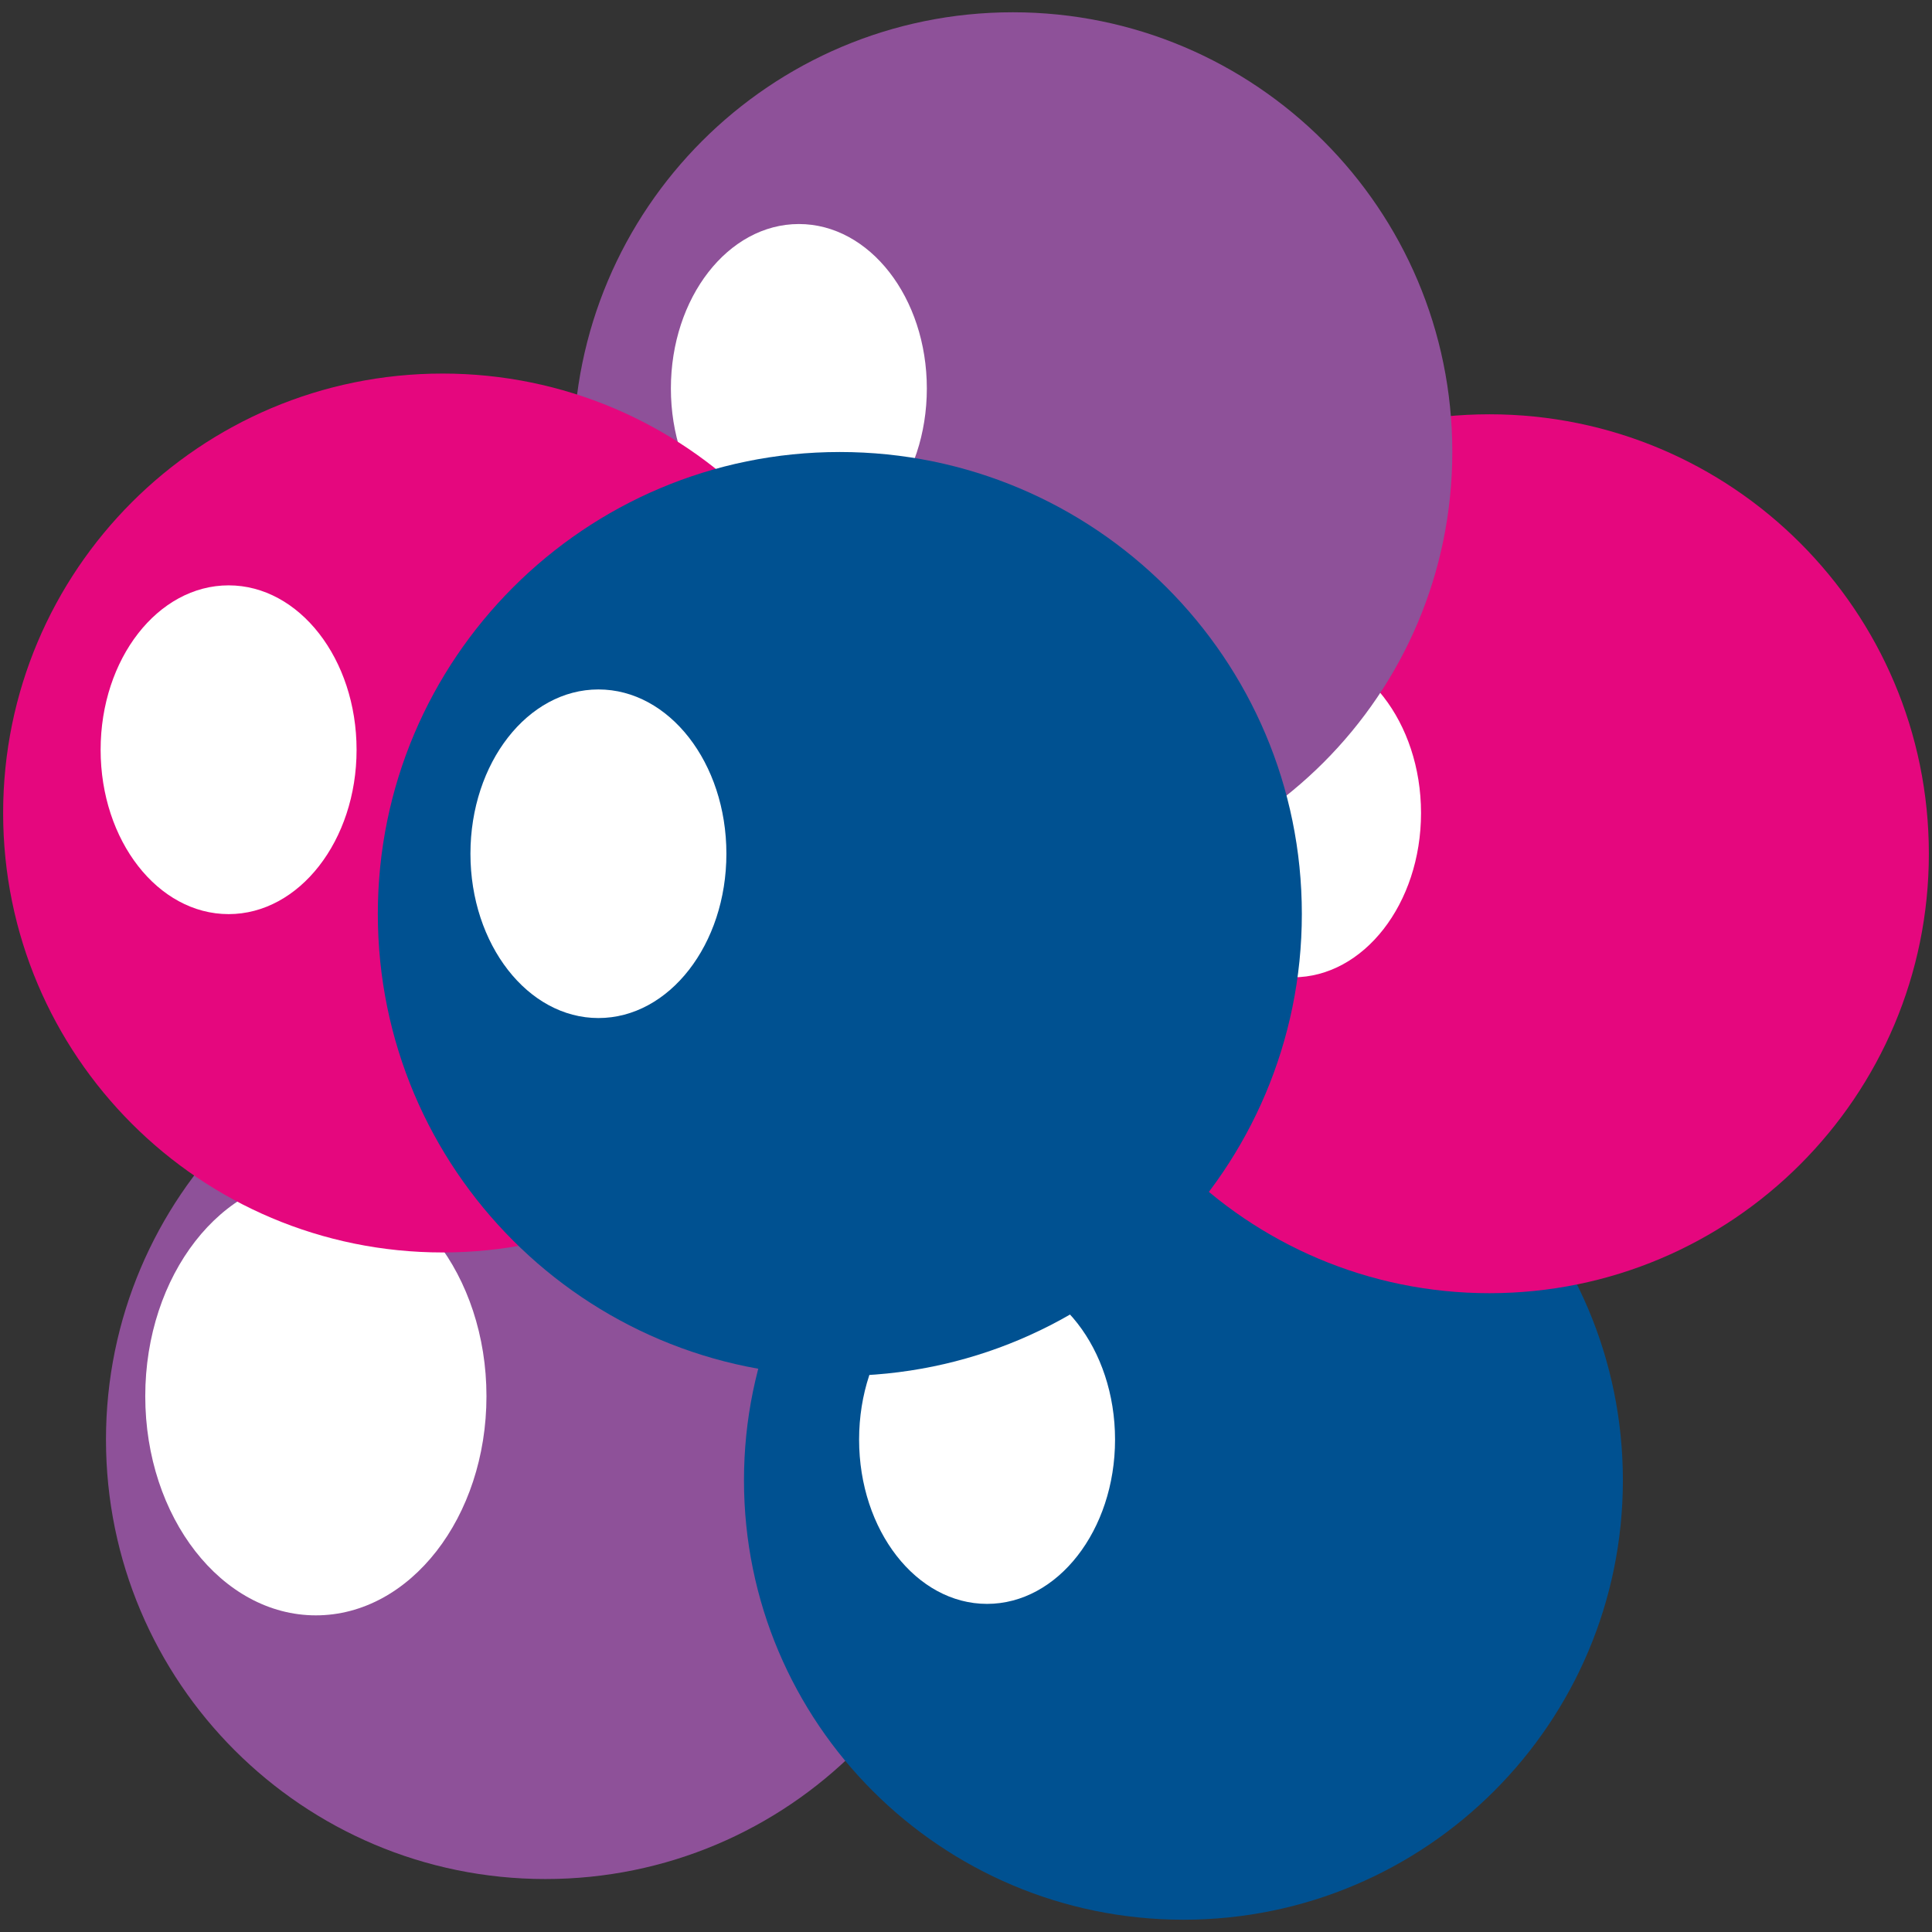
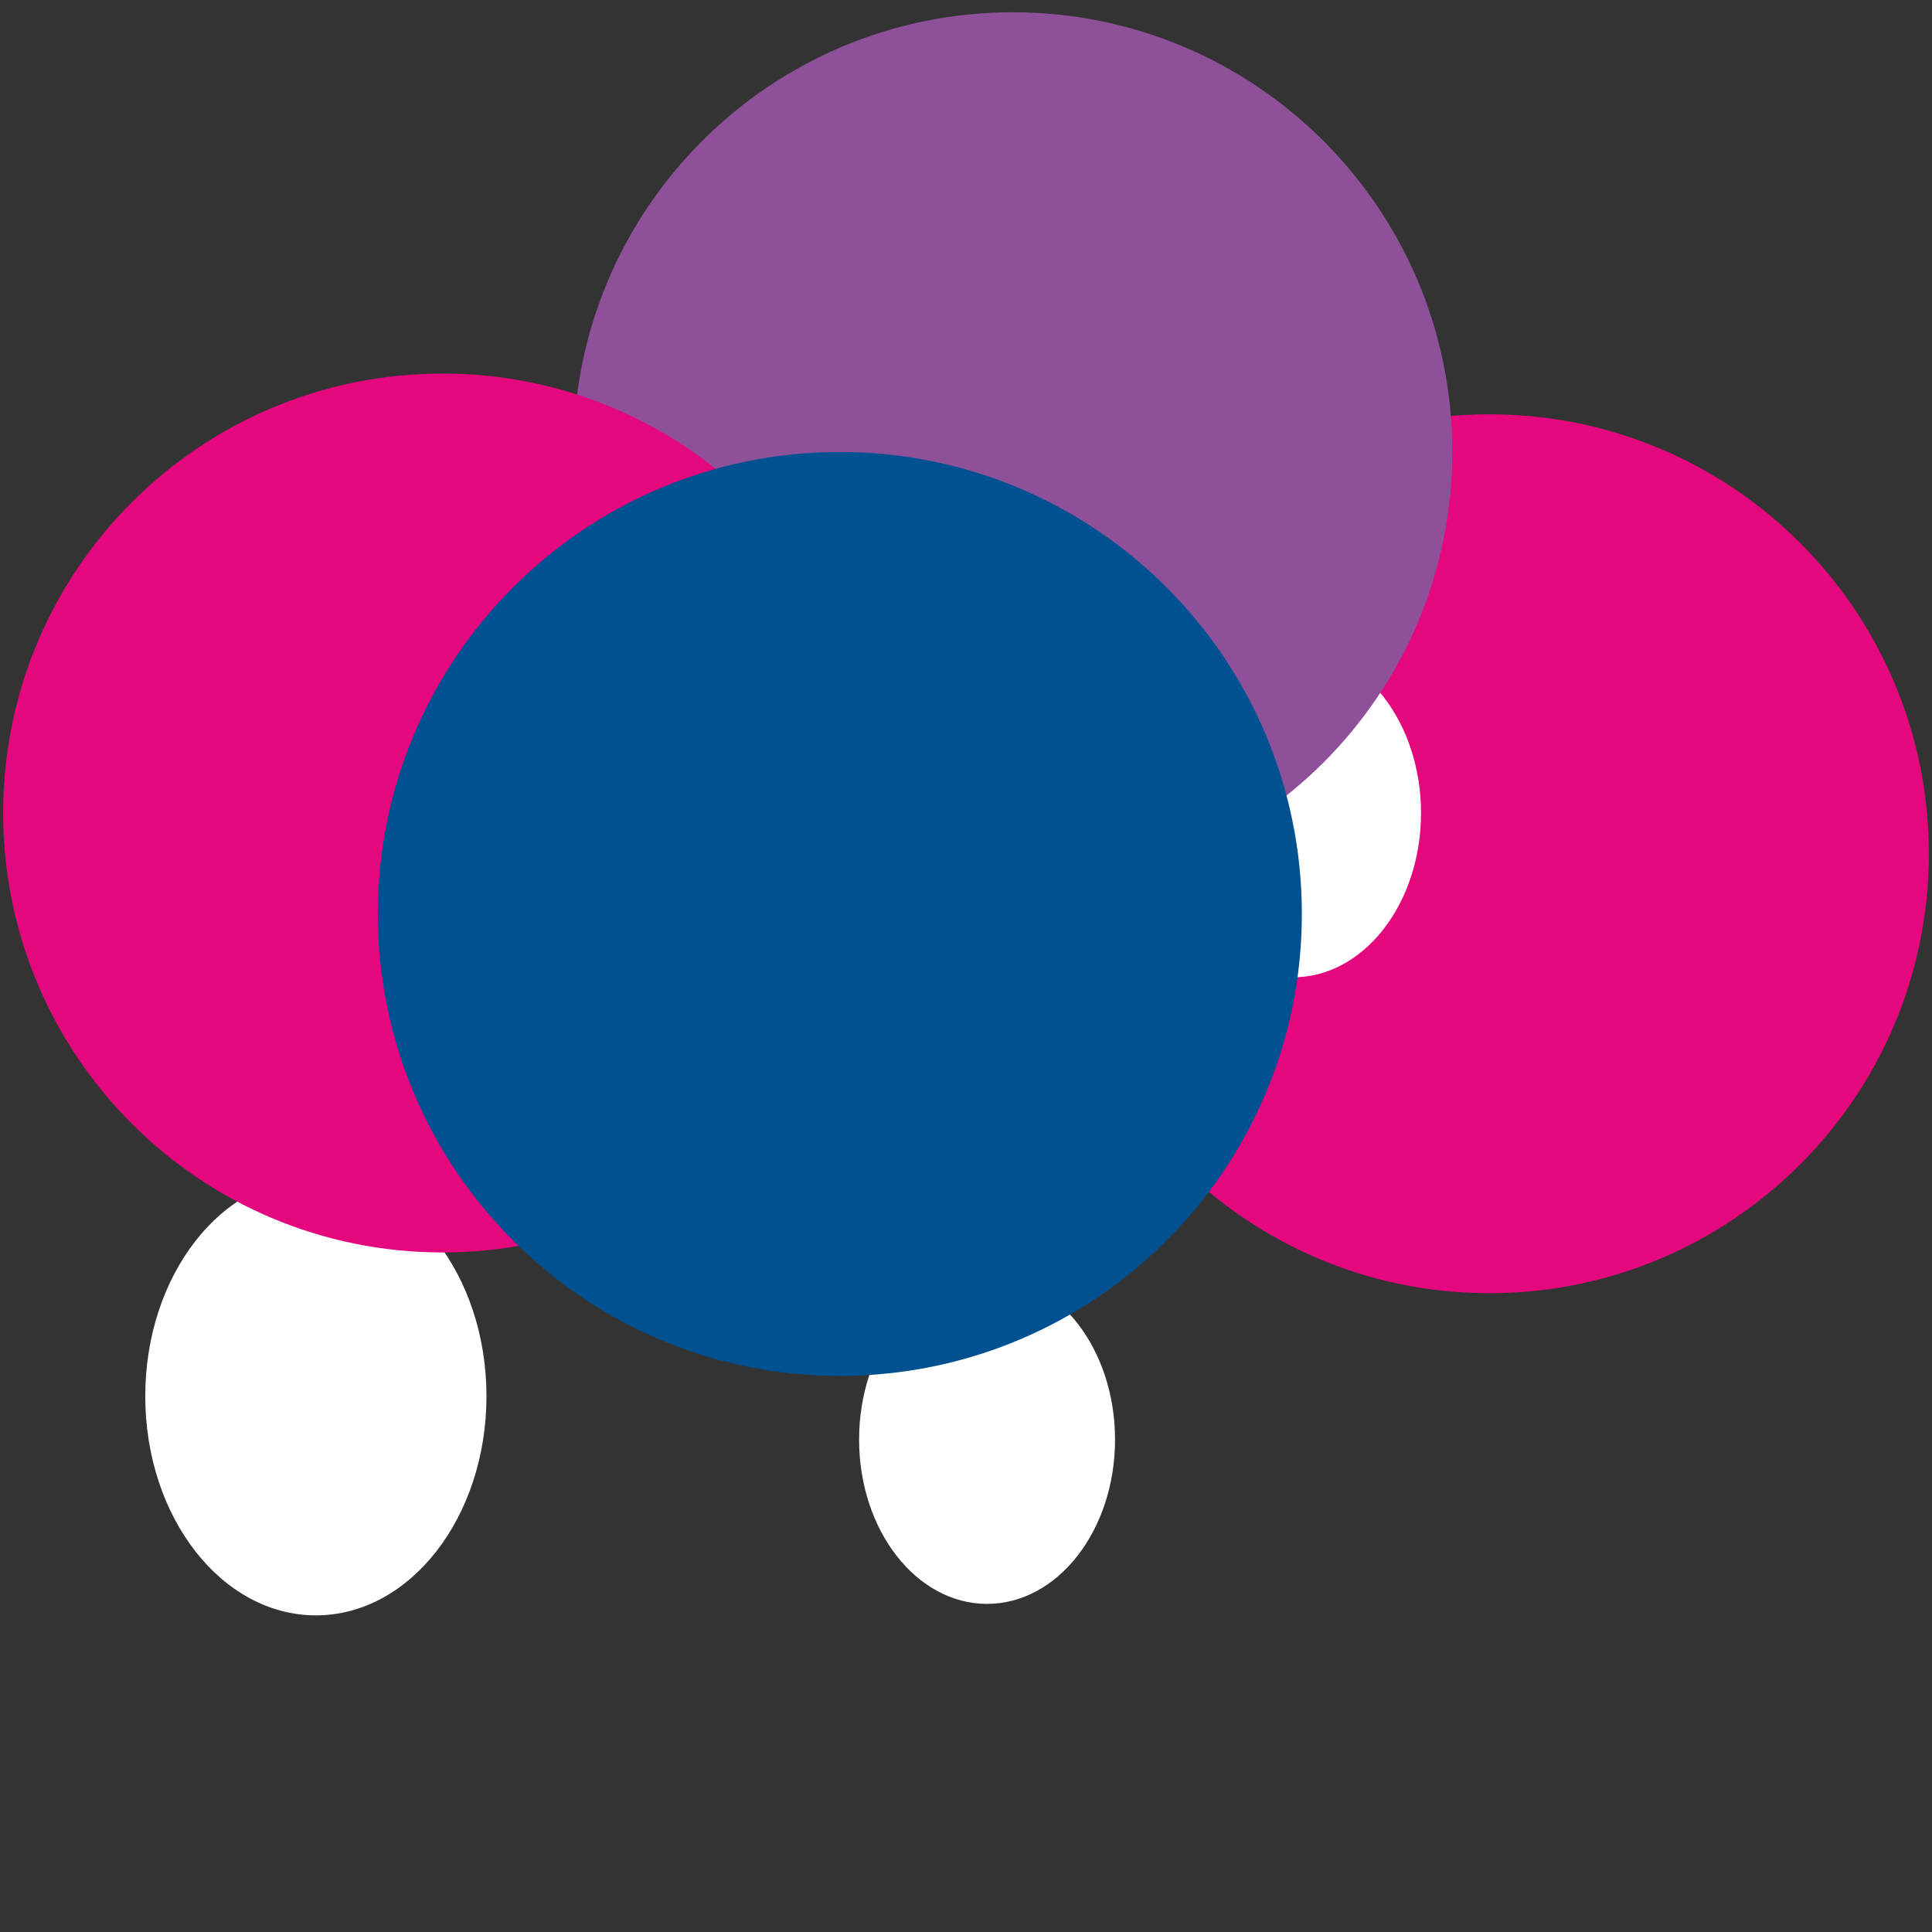
<svg xmlns="http://www.w3.org/2000/svg" width="48px" height="48px" viewBox="0 0 48 48" version="1.1">
  <rect x="0" y="0" width="48" height="48" fill="#333333" stroke="none" />
  <g id="surface1">
-     <path style=" stroke:none;fill-rule:nonzero;fill:rgb(55.686%,31.765%,60%);fill-opacity:1;" d="M 24.469 35.766 C 24.469 41.797 19.582 46.684 13.551 46.684 C 7.523 46.684 2.633 41.797 2.633 35.766 C 2.633 29.738 7.523 24.848 13.551 24.848 C 19.582 24.848 24.469 29.738 24.469 35.766 Z M 24.469 35.766 " />
    <path style=" stroke:none;fill-rule:nonzero;fill:rgb(100%,100%,100%);fill-opacity:1;" d="M 12.086 34.688 C 12.086 31.684 10.188 29.242 7.848 29.242 C 5.508 29.242 3.609 31.684 3.609 34.688 C 3.609 37.695 5.508 40.133 7.848 40.133 C 10.188 40.133 12.086 37.695 12.086 34.688 Z M 12.086 34.688 " />
-     <path style=" stroke:none;fill-rule:nonzero;fill:rgb(0%,31.765%,56.863%);fill-opacity:1;" d="M 40.32 36.777 C 40.32 42.805 35.434 47.695 29.402 47.695 C 23.375 47.695 18.484 42.805 18.484 36.777 C 18.484 30.746 23.375 25.859 29.402 25.859 C 35.434 25.859 40.32 30.746 40.32 36.777 Z M 40.32 36.777 " />
    <path style=" stroke:none;fill-rule:nonzero;fill:rgb(100%,100%,100%);fill-opacity:1;" d="M 27.703 35.766 C 27.703 33.512 26.277 31.684 24.523 31.684 C 22.766 31.684 21.344 33.512 21.344 35.766 C 21.344 38.02 22.766 39.848 24.523 39.848 C 26.277 39.848 27.703 38.02 27.703 35.766 Z M 27.703 35.766 " />
    <path style=" stroke:none;fill-rule:nonzero;fill:rgb(89.804%,2.745%,49.412%);fill-opacity:1;" d="M 47.922 21.211 C 47.922 27.238 43.035 32.129 37.004 32.129 C 30.977 32.129 26.09 27.238 26.09 21.211 C 26.09 15.18 30.977 10.293 37.004 10.293 C 43.035 10.293 47.922 15.18 47.922 21.211 Z M 47.922 21.211 " />
    <path style=" stroke:none;fill-rule:nonzero;fill:rgb(100%,100%,100%);fill-opacity:1;" d="M 35.305 20.199 C 35.305 17.945 33.879 16.117 32.125 16.117 C 30.367 16.117 28.945 17.945 28.945 20.199 C 28.945 22.453 30.367 24.281 32.125 24.281 C 33.879 24.281 35.305 22.453 35.305 20.199 Z M 35.305 20.199 " />
    <path style=" stroke:none;fill-rule:nonzero;fill:rgb(55.686%,31.765%,60%);fill-opacity:1;" d="M 36.082 11.223 C 36.082 17.254 31.191 22.141 25.164 22.141 C 19.133 22.141 14.246 17.254 14.246 11.223 C 14.246 5.195 19.133 0.305 25.164 0.305 C 31.191 0.305 36.082 5.195 36.082 11.223 Z M 36.082 11.223 " />
-     <path style=" stroke:none;fill-rule:nonzero;fill:rgb(100%,100%,100%);fill-opacity:1;" d="M 23.027 9.652 C 23.027 7.395 21.605 5.566 19.848 5.566 C 18.09 5.566 16.668 7.395 16.668 9.652 C 16.668 11.906 18.09 13.734 19.848 13.734 C 21.605 13.734 23.027 11.906 23.027 9.652 Z M 23.027 9.652 " />
    <path style=" stroke:none;fill-rule:nonzero;fill:rgb(89.804%,2.745%,49.412%);fill-opacity:1;" d="M 21.91 20.199 C 21.91 26.227 17.023 31.117 10.996 31.117 C 4.965 31.117 0.078 26.227 0.078 20.199 C 0.078 14.168 4.965 9.281 10.996 9.281 C 17.023 9.281 21.91 14.168 21.91 20.199 Z M 21.91 20.199 " />
-     <path style=" stroke:none;fill-rule:nonzero;fill:rgb(100%,100%,100%);fill-opacity:1;" d="M 8.859 18.629 C 8.859 16.371 7.434 14.543 5.68 14.543 C 3.922 14.543 2.5 16.371 2.5 18.629 C 2.5 20.883 3.922 22.711 5.68 22.711 C 7.434 22.711 8.859 20.883 8.859 18.629 Z M 8.859 18.629 " />
-     <path style=" stroke:none;fill-rule:nonzero;fill:rgb(0%,31.765%,56.863%);fill-opacity:1;" d="M 32.344 22.707 C 32.344 29.047 27.203 34.184 20.863 34.184 C 14.527 34.184 9.387 29.047 9.387 22.707 C 9.387 16.367 14.527 11.23 20.863 11.23 C 27.203 11.23 32.344 16.367 32.344 22.707 Z M 32.344 22.707 " />
-     <path style=" stroke:none;fill-rule:nonzero;fill:rgb(100%,100%,100%);fill-opacity:1;" d="M 18.047 21.211 C 18.047 18.953 16.625 17.129 14.867 17.129 C 13.113 17.129 11.688 18.953 11.688 21.211 C 11.688 23.465 13.113 25.293 14.867 25.293 C 16.625 25.293 18.047 23.465 18.047 21.211 Z M 18.047 21.211 " />
+     <path style=" stroke:none;fill-rule:nonzero;fill:rgb(0%,31.765%,56.863%);fill-opacity:1;" d="M 32.344 22.707 C 32.344 29.047 27.203 34.184 20.863 34.184 C 14.527 34.184 9.387 29.047 9.387 22.707 C 9.387 16.367 14.527 11.23 20.863 11.23 C 27.203 11.23 32.344 16.367 32.344 22.707 Z " />
  </g>
</svg>